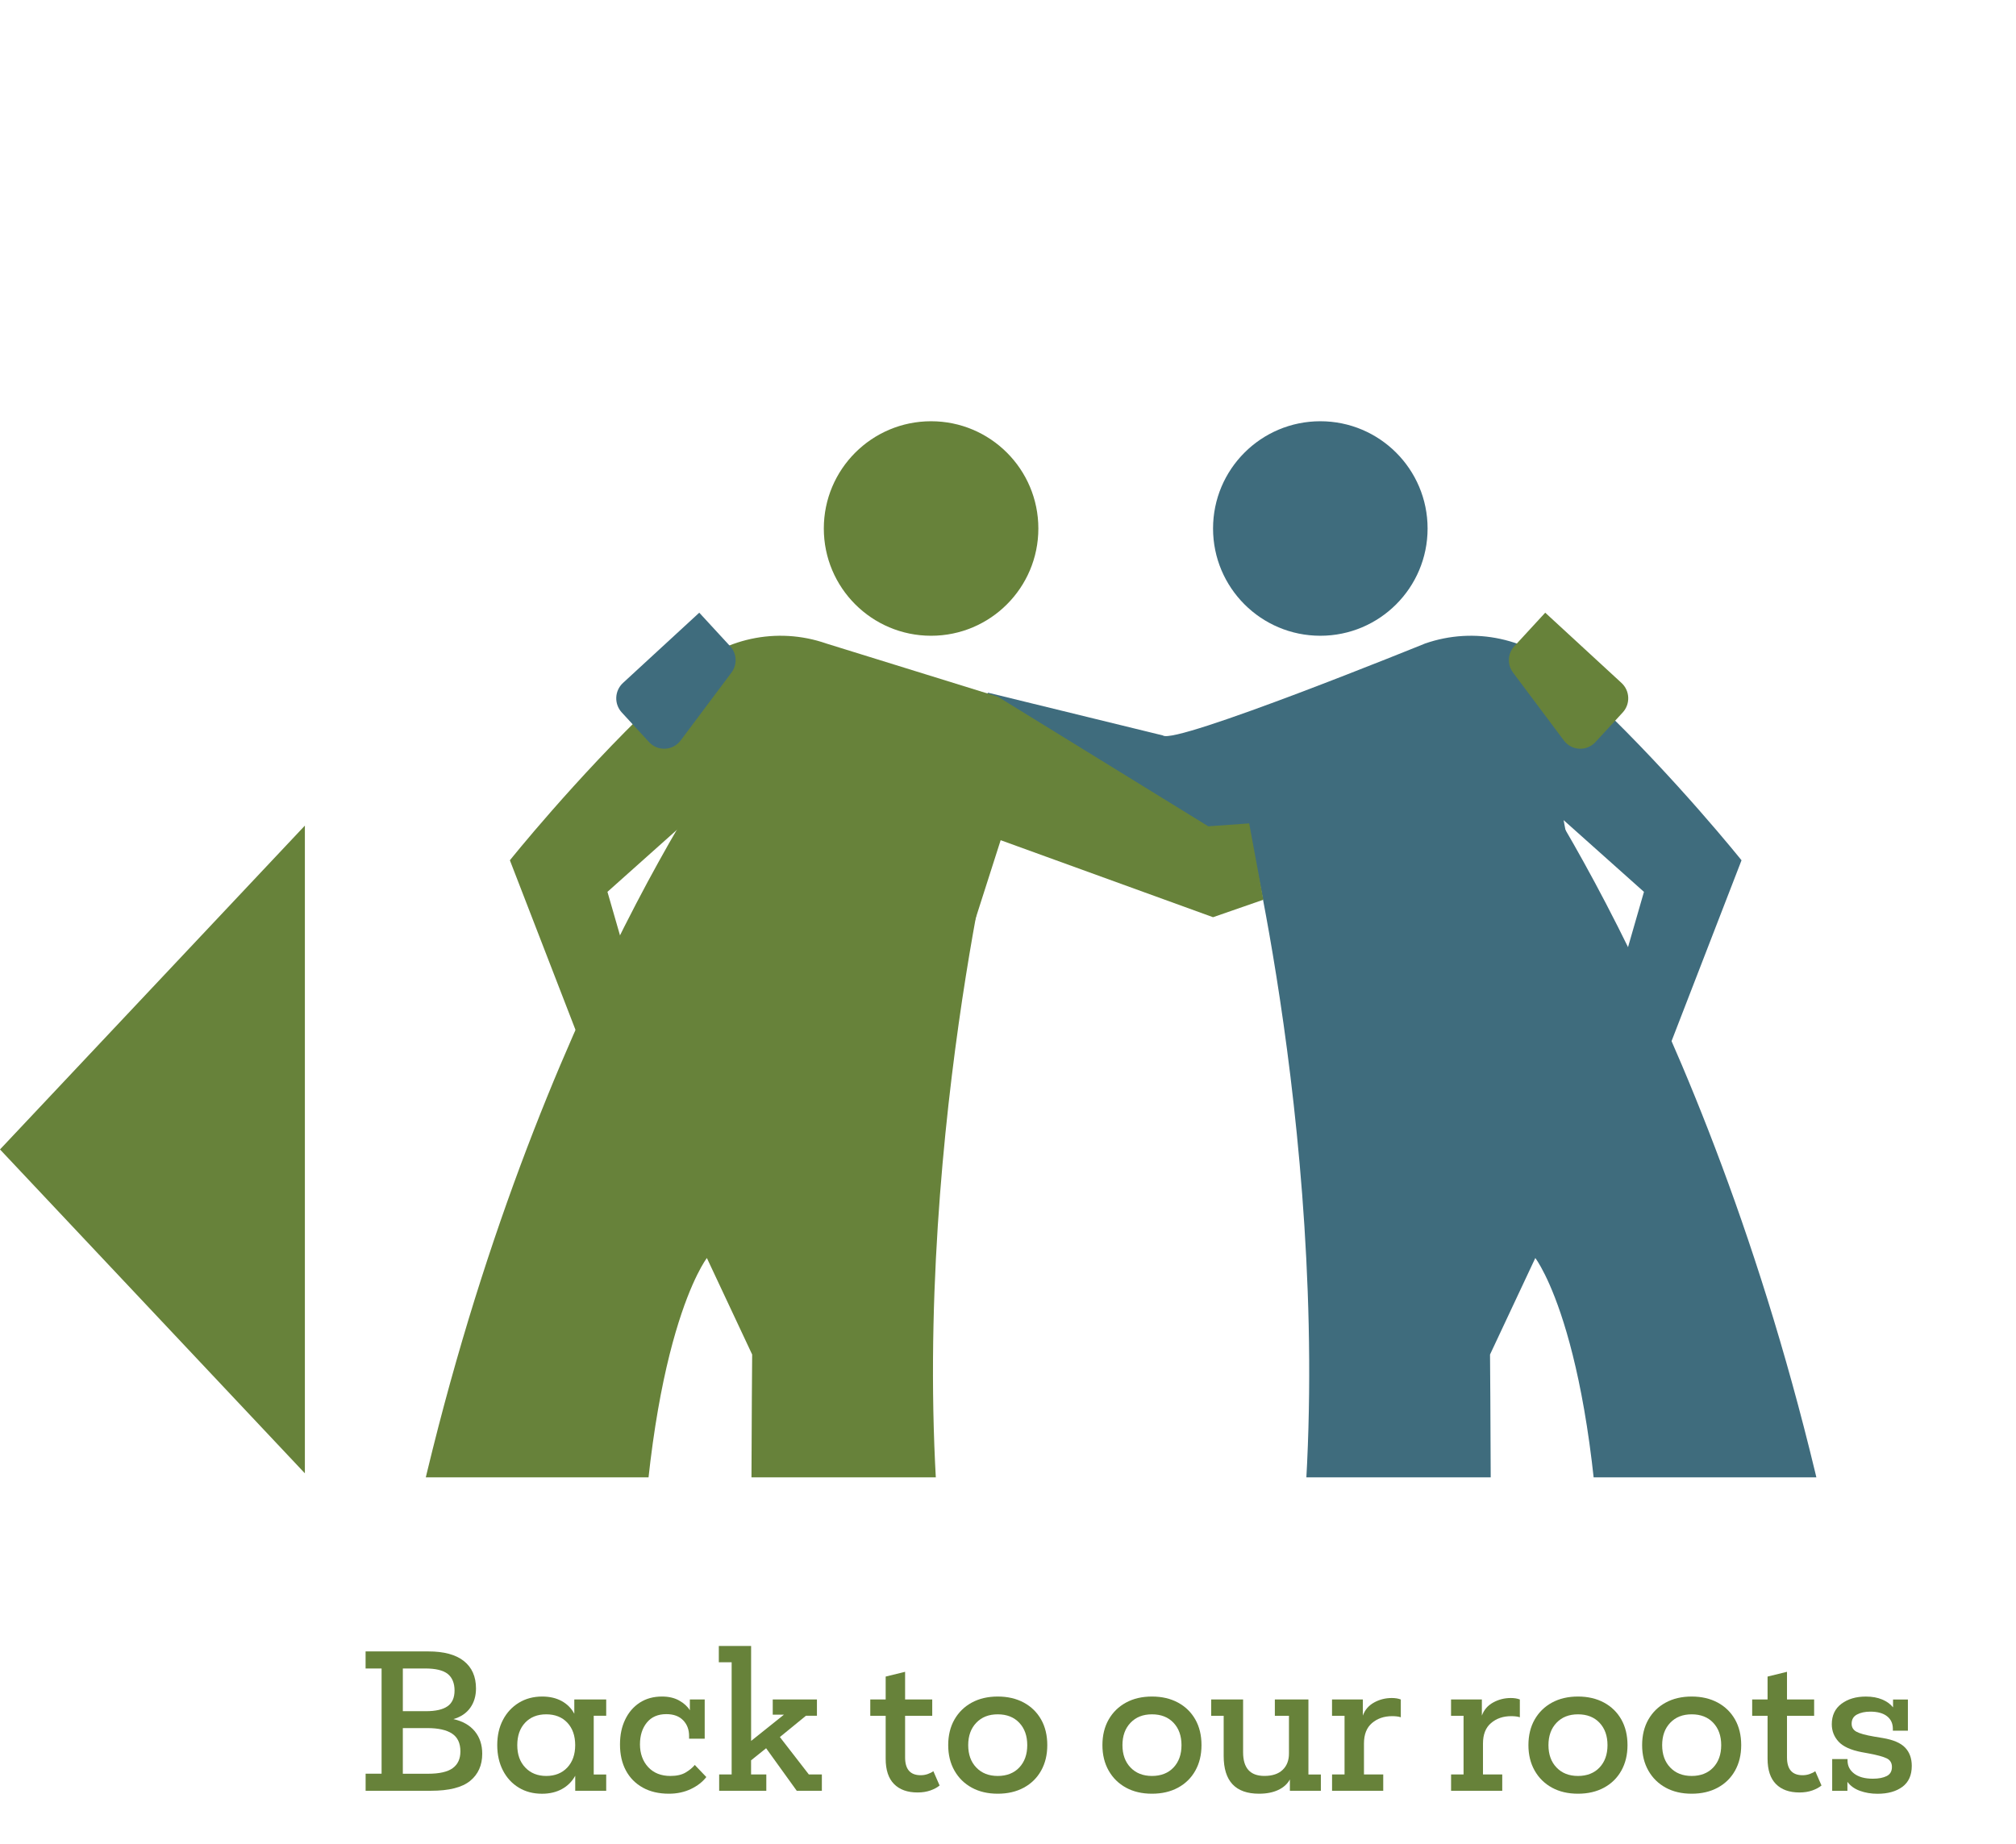
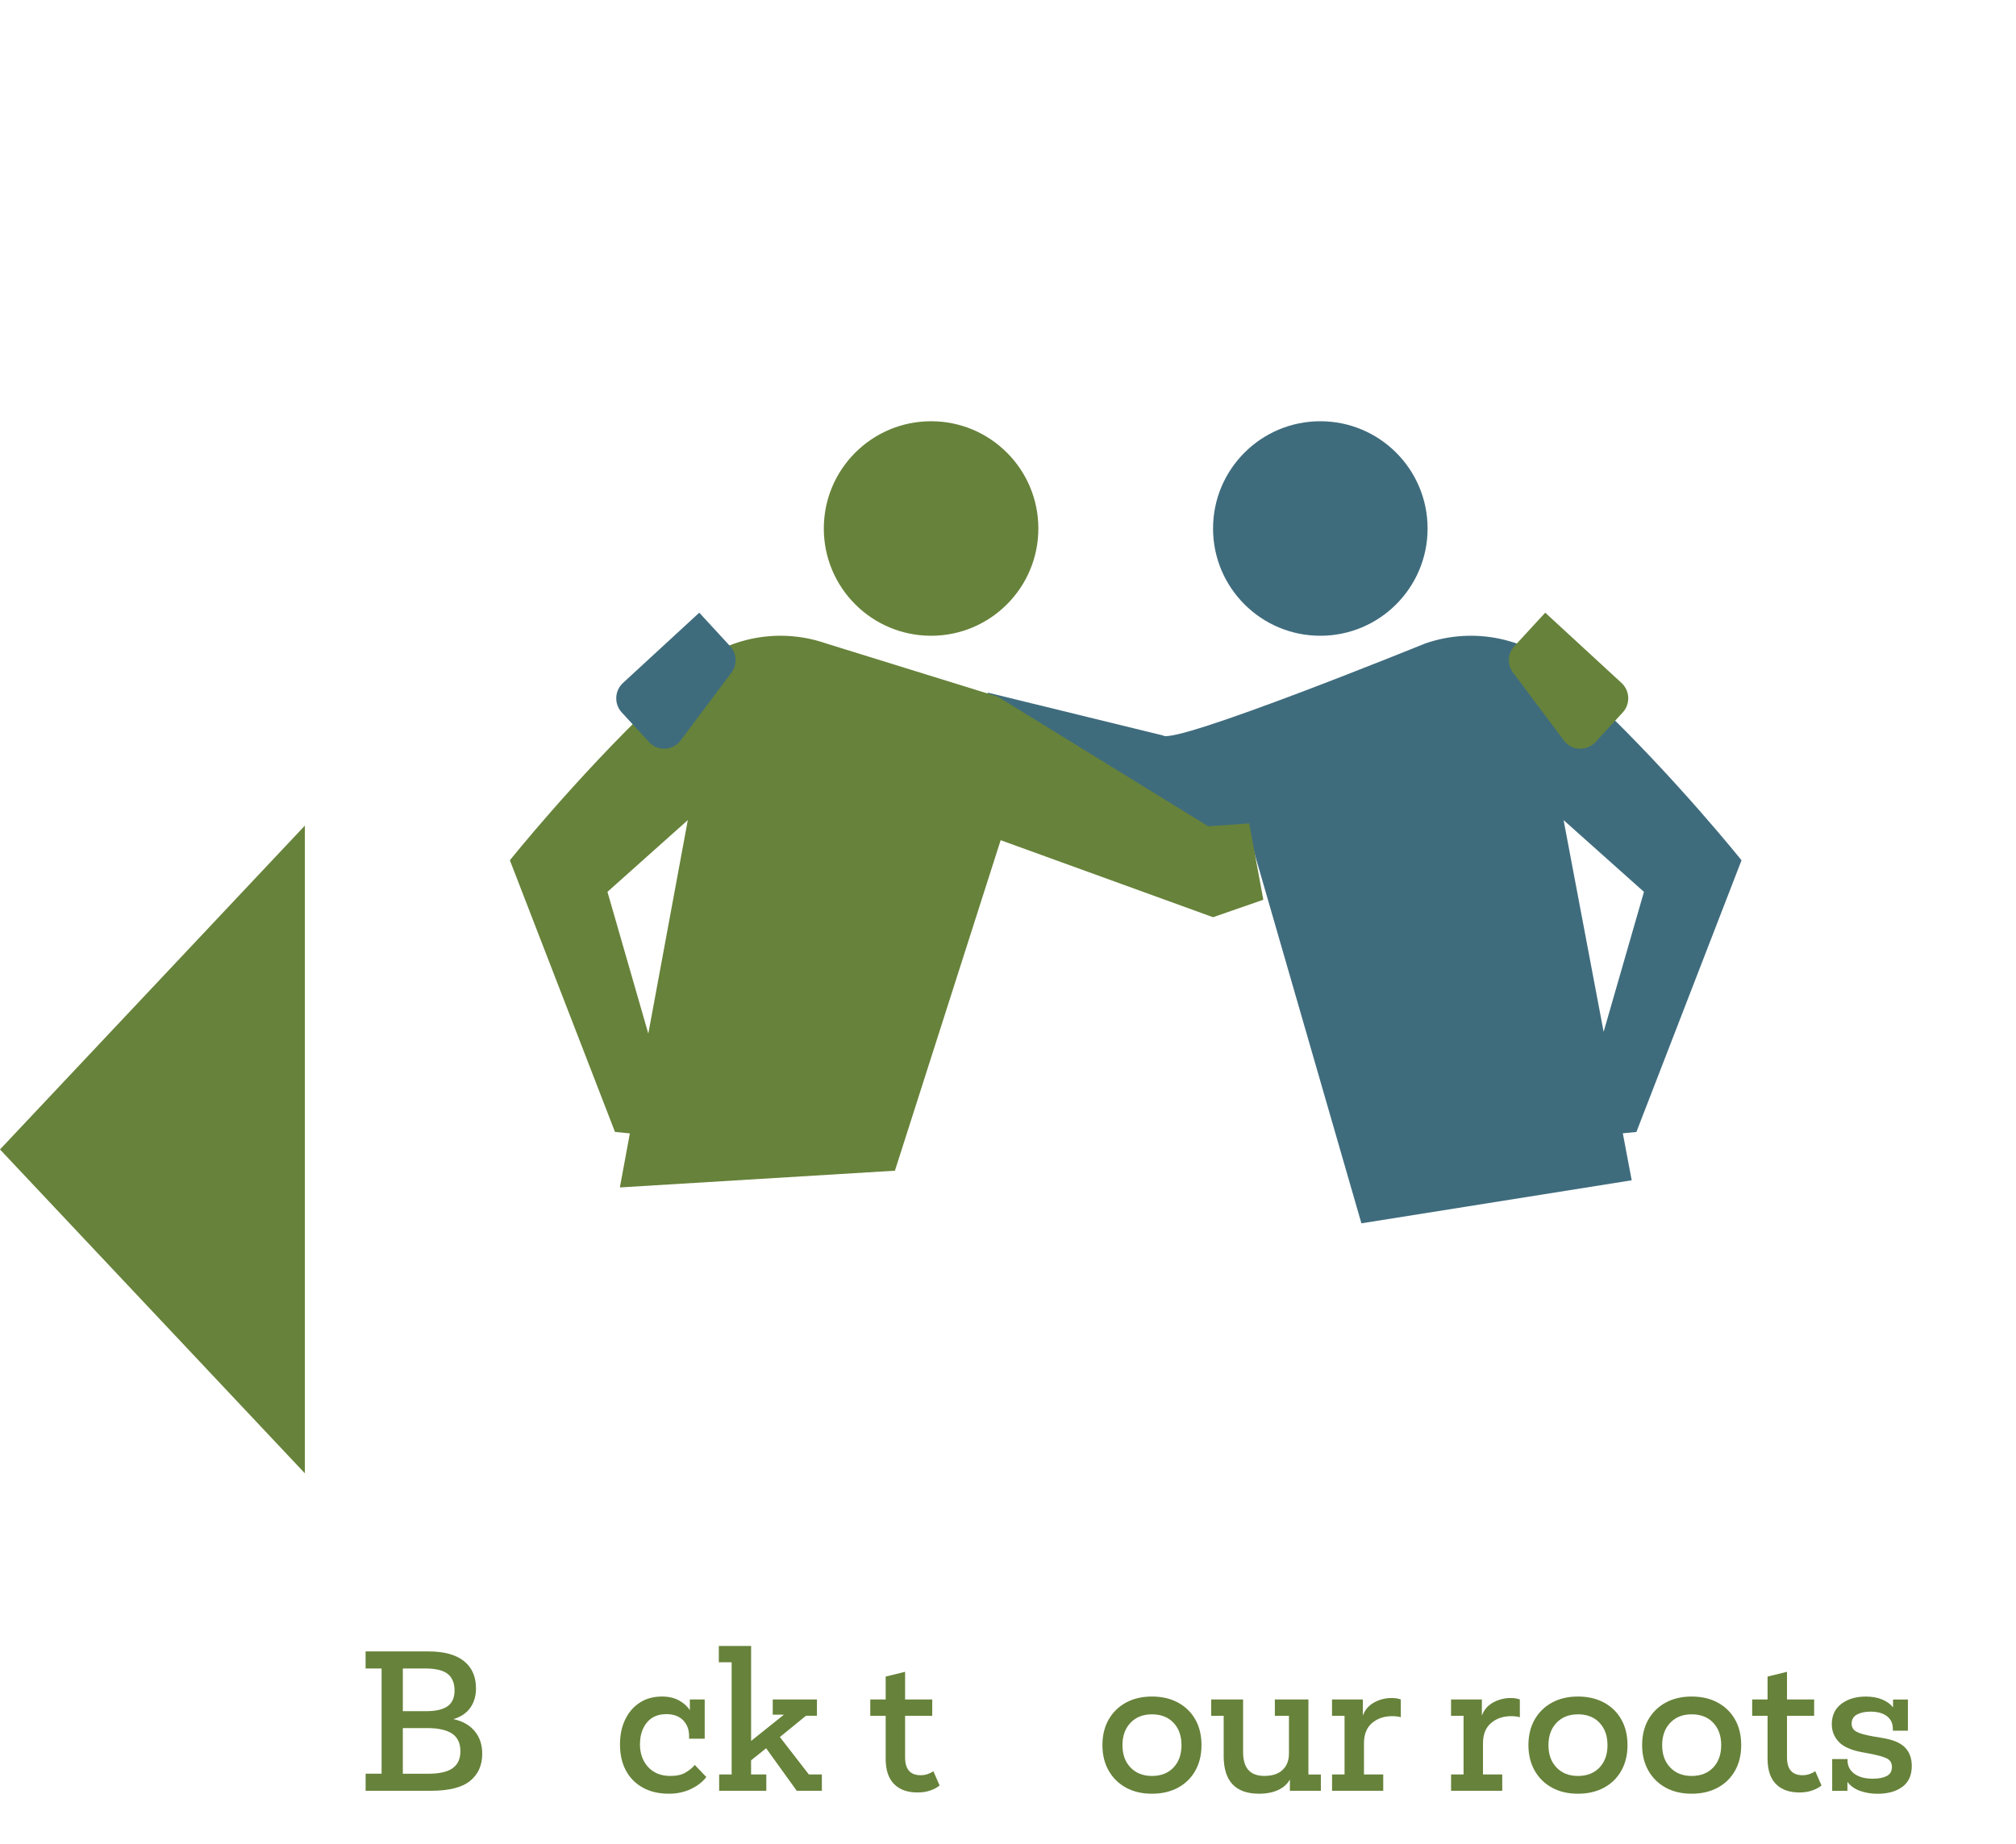
<svg xmlns="http://www.w3.org/2000/svg" id="b" viewBox="0 0 629.97 576.28">
  <defs>
    <clipPath id="d">
      <rect x="29.06" width="600.9" height="461.71" style="fill:none;" />
    </clipPath>
  </defs>
  <g id="c">
    <path d="M119.23,521.44h-4.99v-5.33h19.6c4.89,0,8.6,1,11.12,3.01s3.78,4.86,3.78,8.57c0,2.33-.59,4.34-1.78,6.02-1.19,1.68-2.94,2.87-5.27,3.55,2.9.65,5.13,1.92,6.68,3.81,1.55,1.89,2.32,4.23,2.32,7.02,0,3.59-1.26,6.42-3.78,8.48-2.52,2.06-6.61,3.09-12.26,3.09h-20.4v-5.33h4.99v-32.89ZM139.86,533.25c1.45-1.03,2.18-2.67,2.18-4.93s-.72-4.06-2.15-5.19c-1.43-1.13-3.79-1.69-7.08-1.69h-6.93v13.35h7.22c3.06,0,5.31-.52,6.76-1.55ZM141.46,552.59c1.61-1.17,2.41-2.91,2.41-5.24,0-2.56-.87-4.41-2.61-5.56-1.74-1.15-4.33-1.72-7.76-1.72h-7.62v14.27h7.85c3.55,0,6.13-.58,7.74-1.75Z" style="fill:#67823a;" />
-     <path d="M185.53,554.57h3.9v5.1h-9.68v-4.7c-.99,1.8-2.38,3.18-4.16,4.16-1.78.97-3.85,1.46-6.22,1.46-2.75,0-5.18-.64-7.28-1.92-2.1-1.28-3.75-3.07-4.93-5.36-1.18-2.29-1.78-4.93-1.78-7.91s.59-5.61,1.78-7.88c1.18-2.27,2.84-4.06,4.96-5.36,2.12-1.3,4.56-1.95,7.31-1.95,2.33,0,4.36.47,6.07,1.4,1.72.94,3.04,2.26,3.96,3.98v-4.47h9.97v5.1h-3.9v18.34ZM177.28,538.38c-1.64-1.74-3.84-2.61-6.59-2.61s-4.95.87-6.59,2.61c-1.64,1.74-2.46,4.08-2.46,7.02s.83,5.24,2.49,6.99,3.85,2.64,6.56,2.64,4.95-.88,6.59-2.64,2.46-4.09,2.46-6.99-.82-5.28-2.46-7.02Z" style="fill:#67823a;" />
    <path d="M220.2,543.39h-4.87v-.86c0-1.99-.62-3.62-1.86-4.9-1.24-1.28-2.99-1.92-5.24-1.92-2.64,0-4.67.88-6.1,2.64-1.43,1.76-2.15,4.03-2.15,6.82s.86,5.27,2.58,7.11,4.03,2.75,6.93,2.75c1.95,0,3.52-.35,4.73-1.06,1.2-.71,2.17-1.5,2.89-2.38l3.61,3.78c-1.19,1.53-2.8,2.78-4.84,3.75-2.04.97-4.33,1.46-6.85,1.46-3.17,0-5.9-.64-8.19-1.92-2.29-1.28-4.05-3.07-5.27-5.36-1.22-2.29-1.83-4.99-1.83-8.08s.54-5.54,1.61-7.79c1.07-2.25,2.59-4.02,4.55-5.3,1.97-1.28,4.29-1.92,6.96-1.92,2.1,0,3.9.42,5.39,1.26,1.49.84,2.6,1.85,3.32,3.04v-3.38h4.64v12.26Z" style="fill:#67823a;" />
    <path d="M228.63,519.5h-4.01v-5.1h10.09v29.68l10.26-8.2h-3.5v-4.76h13.81v5.1h-3.44l-8.14,6.65,9.05,11.69h4.07v5.1h-7.85l-9.57-13.29-4.7,3.78v4.41h4.76v5.1h-14.73v-5.1h3.9v-35.07Z" style="fill:#67823a;" />
    <path d="M276.76,536.23h-4.81v-5.1h4.81v-7.16l6.07-1.49v8.65h8.48v5.1h-8.48v13.01c0,3.71,1.62,5.56,4.87,5.56.76,0,1.5-.12,2.21-.37.71-.25,1.29-.54,1.75-.89l1.95,4.47c-.73.61-1.68,1.13-2.87,1.55s-2.52.63-4.01.63c-3.17,0-5.62-.88-7.36-2.64-1.74-1.76-2.61-4.39-2.61-7.91v-13.41Z" style="fill:#67823a;" />
-     <path d="M298.25,553.36c-1.3-2.29-1.95-4.95-1.95-7.97s.65-5.72,1.95-7.99c1.3-2.27,3.1-4.04,5.42-5.3,2.31-1.26,5.01-1.89,8.11-1.89s5.81.63,8.14,1.89c2.33,1.26,4.13,3.03,5.42,5.3,1.28,2.27,1.92,4.94,1.92,7.99s-.64,5.67-1.92,7.97c-1.28,2.29-3.09,4.07-5.42,5.33s-5.04,1.89-8.14,1.89-5.8-.63-8.11-1.89c-2.31-1.26-4.12-3.04-5.42-5.33ZM321,545.4c0-2.9-.83-5.23-2.49-6.99-1.66-1.76-3.91-2.64-6.73-2.64s-5.03.88-6.71,2.64c-1.68,1.76-2.52,4.09-2.52,6.99s.84,5.24,2.52,6.99c1.68,1.76,3.92,2.64,6.71,2.64s5.07-.88,6.73-2.64,2.49-4.09,2.49-6.99Z" style="fill:#67823a;" />
    <path d="M346.44,553.36c-1.3-2.29-1.95-4.95-1.95-7.97s.65-5.72,1.95-7.99c1.3-2.27,3.1-4.04,5.42-5.3,2.31-1.26,5.01-1.89,8.11-1.89s5.81.63,8.14,1.89c2.33,1.26,4.13,3.03,5.42,5.3,1.28,2.27,1.92,4.94,1.92,7.99s-.64,5.67-1.92,7.97c-1.28,2.29-3.09,4.07-5.42,5.33s-5.04,1.89-8.14,1.89-5.8-.63-8.11-1.89c-2.31-1.26-4.12-3.04-5.42-5.33ZM369.2,545.4c0-2.9-.83-5.23-2.49-6.99-1.66-1.76-3.91-2.64-6.73-2.64s-5.03.88-6.71,2.64c-1.68,1.76-2.52,4.09-2.52,6.99s.84,5.24,2.52,6.99c1.68,1.76,3.92,2.64,6.71,2.64s5.07-.88,6.73-2.64,2.49-4.09,2.49-6.99Z" style="fill:#67823a;" />
    <path d="M408.85,554.57h3.9v5.1h-9.68v-3.55c-.77,1.41-1.98,2.51-3.64,3.29s-3.66,1.17-5.99,1.17c-7.38,0-11.06-3.93-11.06-11.8v-12.55h-3.9v-5.1h9.97v16.5c0,4.93,2.21,7.39,6.65,7.39,2.48,0,4.38-.63,5.7-1.89s1.98-2.96,1.98-5.1v-11.8h-4.41v-5.1h10.49v23.44Z" style="fill:#67823a;" />
    <path d="M420.14,536.23h-3.9v-5.1h9.63v5.04c.65-1.8,1.82-3.16,3.52-4.1,1.7-.94,3.54-1.4,5.53-1.4,1.07,0,2.01.15,2.81.46v5.56c-.3-.11-.7-.2-1.17-.26-.48-.06-.98-.09-1.52-.09-2.52,0-4.62.72-6.3,2.15-1.68,1.43-2.52,3.56-2.52,6.39v9.68h6.02v5.1h-15.99v-5.1h3.9v-18.34Z" style="fill:#67823a;" />
    <path d="M457.33,536.23h-3.9v-5.1h9.63v5.04c.65-1.8,1.82-3.16,3.53-4.1,1.7-.94,3.54-1.4,5.53-1.4,1.07,0,2.01.15,2.81.46v5.56c-.31-.11-.7-.2-1.18-.26-.48-.06-.98-.09-1.52-.09-2.52,0-4.62.72-6.3,2.15s-2.52,3.56-2.52,6.39v9.68h6.02v5.1h-15.99v-5.1h3.9v-18.34Z" style="fill:#67823a;" />
    <path d="M479.56,553.36c-1.3-2.29-1.95-4.95-1.95-7.97s.65-5.72,1.95-7.99c1.3-2.27,3.1-4.04,5.42-5.3,2.31-1.26,5.01-1.89,8.11-1.89s5.81.63,8.14,1.89c2.33,1.26,4.13,3.03,5.42,5.3,1.28,2.27,1.92,4.94,1.92,7.99s-.64,5.67-1.92,7.97c-1.28,2.29-3.09,4.07-5.42,5.33s-5.04,1.89-8.14,1.89-5.8-.63-8.11-1.89c-2.31-1.26-4.12-3.04-5.42-5.33ZM502.32,545.4c0-2.9-.83-5.23-2.49-6.99-1.66-1.76-3.91-2.64-6.73-2.64s-5.03.88-6.71,2.64c-1.68,1.76-2.52,4.09-2.52,6.99s.84,5.24,2.52,6.99c1.68,1.76,3.92,2.64,6.71,2.64s5.07-.88,6.73-2.64,2.49-4.09,2.49-6.99Z" style="fill:#67823a;" />
    <path d="M515.09,553.36c-1.3-2.29-1.95-4.95-1.95-7.97s.65-5.72,1.95-7.99c1.3-2.27,3.1-4.04,5.42-5.3,2.31-1.26,5.01-1.89,8.11-1.89s5.81.63,8.14,1.89c2.33,1.26,4.13,3.03,5.42,5.3,1.28,2.27,1.92,4.94,1.92,7.99s-.64,5.67-1.92,7.97c-1.28,2.29-3.09,4.07-5.42,5.33s-5.04,1.89-8.14,1.89-5.8-.63-8.11-1.89c-2.31-1.26-4.12-3.04-5.42-5.33ZM537.85,545.4c0-2.9-.83-5.23-2.49-6.99-1.66-1.76-3.91-2.64-6.73-2.64s-5.03.88-6.71,2.64c-1.68,1.76-2.52,4.09-2.52,6.99s.84,5.24,2.52,6.99c1.68,1.76,3.92,2.64,6.71,2.64s5.07-.88,6.73-2.64,2.49-4.09,2.49-6.99Z" style="fill:#67823a;" />
    <path d="M552.34,536.23h-4.81v-5.1h4.81v-7.16l6.07-1.49v8.65h8.48v5.1h-8.48v13.01c0,3.71,1.62,5.56,4.87,5.56.76,0,1.5-.12,2.21-.37.71-.25,1.29-.54,1.75-.89l1.95,4.47c-.73.61-1.68,1.13-2.87,1.55-1.19.42-2.52.63-4.01.63-3.17,0-5.63-.88-7.36-2.64-1.74-1.76-2.61-4.39-2.61-7.91v-13.41Z" style="fill:#67823a;" />
    <path d="M572.52,549.75h4.81v.46c0,1.68.7,3.05,2.09,4.1,1.39,1.05,3.33,1.58,5.82,1.58,1.79,0,3.24-.28,4.33-.83,1.09-.55,1.63-1.5,1.63-2.84,0-1.26-.54-2.16-1.63-2.69-1.09-.53-2.99-1.05-5.7-1.55l-2.18-.4c-3.36-.65-5.75-1.74-7.16-3.27-1.41-1.53-2.12-3.34-2.12-5.44,0-2.75,1-4.88,3.01-6.39,2.01-1.51,4.56-2.26,7.65-2.26,1.95,0,3.65.31,5.1.92,1.45.61,2.58,1.43,3.38,2.46v-2.46h4.64v9.74h-4.7v-.57c0-1.68-.61-3-1.83-3.95s-2.96-1.43-5.21-1.43c-1.64,0-3.03.3-4.15.89-1.13.59-1.69,1.56-1.69,2.89,0,1.11.5,1.94,1.49,2.49.99.55,2.83,1.06,5.5,1.52l2.75.46c3.25.54,5.57,1.53,6.96,2.98,1.39,1.45,2.09,3.36,2.09,5.73,0,2.9-.97,5.08-2.92,6.53s-4.55,2.18-7.79,2.18c-1.99,0-3.82-.31-5.5-.92s-2.98-1.55-3.9-2.81v2.81h-4.76v-9.91Z" style="fill:#67823a;" />
    <polygon points="95.27 359.23 95.27 258.02 0 359.23 95.27 460.45 95.27 359.23" style="fill:#67823a;" />
    <g style="clip-path:url(#d);">
-       <path d="M592.95,610.35l-24.01-83.02s10.75-10.25,3.32-45c-34.29-160.42-99.95-249.55-99.95-249.55l-82.2,26.55s30.22,125.03,14.43,241.84c-4.48,33.19,6.28,41.26,6.28,41.26l-14.42,75.06c-1.73,12.8-8.61,24.33-19.12,31.84-7.98,5.7-17.67,12.33-21.56,19.3-2.79,4.99-3.67,20.82-3.67,20.82,0,0,18.37,18.37,62.45-3.67,40.53-20.26,40.41-20.82,40.41-20.82,3.38-2.7,10.12-81.54,10.63-110.86.79-45.32.07-130.78.07-130.78l14.15-30.16s19.14,24.61,20.93,112.5c.4,19.75,10.52,21.62,11.66,26.91,18.06,84.04,13.12,135,13.12,135,0,0,138.39,26.23,138.39,11.58,0-15.61,3.83-20.44-49.14-43.61-10.65-4.66-18.54-14.01-21.77-25.17Z" style="fill:#3f6c7d;" />
      <path d="M511.35,353.77l32.85-84.91s-20.35-25.44-45.07-49.09l-9.42-9.01c-11.82-11.31-28.97-15.03-44.41-9.64,0,0-78.32,31.83-81.92,28.72l-54.6-13.35-14.18,12.84,43.31,36.84,52.92-3.59,34.59,119.74,84.46-13.45-21.28-112.56,25.11,22.42-22.17,76.94,19.82-1.9Z" style="fill:#3f6c7d;" />
      <circle cx="412.58" cy="165.17" r="33.52" style="fill:#3f6c7d;" />
-       <path d="M107.7,610.35l24.01-83.02s-10.75-10.25-3.32-45c34.29-160.42,99.95-249.55,99.95-249.55l82.2,26.55s-30.22,125.03-14.43,241.84c4.48,33.19-6.28,41.26-6.28,41.26l14.42,75.06c1.73,12.8,8.61,24.33,19.12,31.84,7.98,5.7,17.67,12.33,21.56,19.3,2.79,4.99,3.67,20.82,3.67,20.82,0,0-18.37,18.37-62.45-3.67-40.53-20.26-40.41-20.82-40.41-20.82-3.38-2.7-10.12-81.54-10.63-110.86-.79-45.32-.07-130.78-.07-130.78l-14.15-30.16s-19.14,24.61-20.93,112.5c-.4,19.75-10.52,21.62-11.66,26.91-18.06,84.04-13.12,135-13.12,135,0,0-138.39,26.23-138.39,11.58,0-15.61-3.83-20.44,49.14-43.61,10.65-4.66,18.54-14.01,21.77-25.17Z" style="fill:#67823a;" />
      <path d="M192.18,353.77l-32.85-84.91s20.35-25.44,45.07-49.09l9.42-9.01c11.82-11.31,28.97-15.03,44.41-9.64l53.57,16.61,65.77,40.51,12.78-.91,4.42,23.86-15.71,5.46-66.37-24.07-33.04,103.29-85.95,5.23,21.23-114.8-25.11,22.42,22.17,76.94-19.82-1.9Z" style="fill:#67823a;" />
      <circle cx="290.95" cy="165.17" r="33.52" style="fill:#67823a;" />
      <path d="M228.6,210.16l-15.93,21.28c-2.4,3.2-7.12,3.44-9.83.5l-8.54-9.27c-2.45-2.66-2.28-6.79.38-9.24l23.83-21.95,9.67,10.5c2.09,2.27,2.26,5.7.42,8.17Z" style="fill:#3f6c7d;" />
      <path d="M472.77,210.16l15.93,21.28c2.4,3.2,7.12,3.44,9.83.5l8.54-9.27c2.45-2.66,2.28-6.79-.38-9.24l-23.83-21.95-9.67,10.5c-2.09,2.27-2.26,5.7-.42,8.17Z" style="fill:#67823a;" />
    </g>
  </g>
</svg>